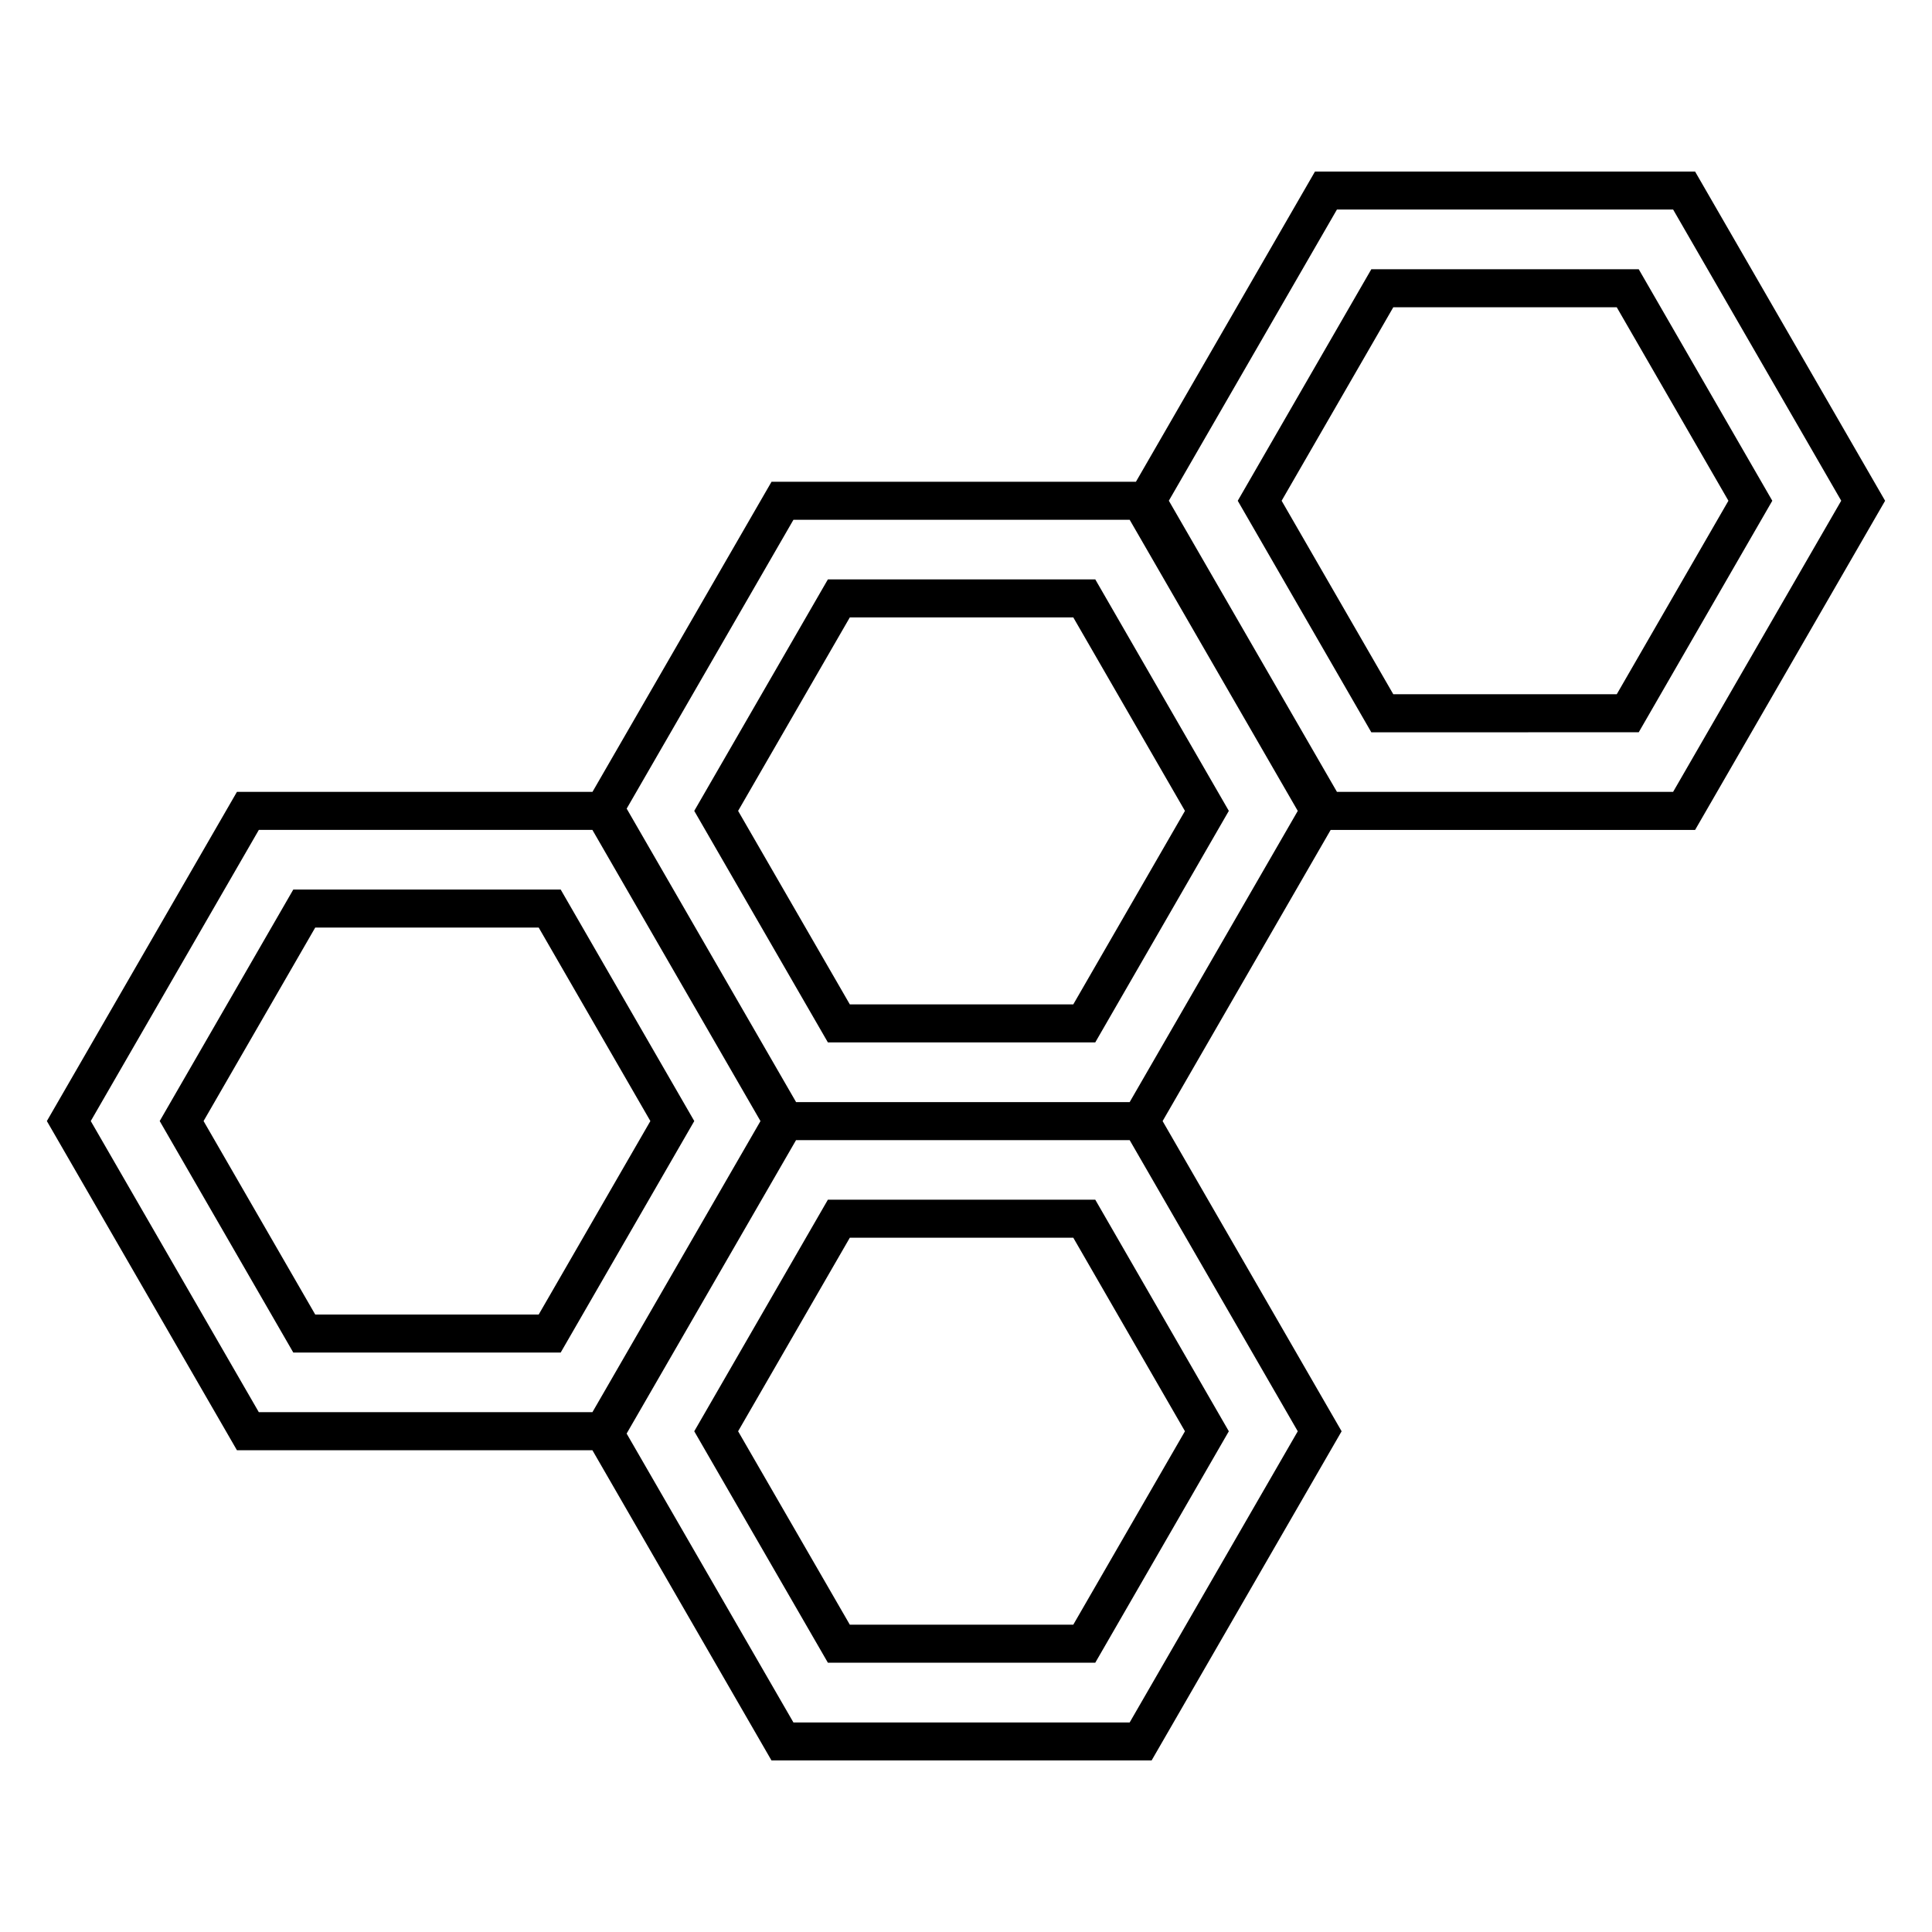
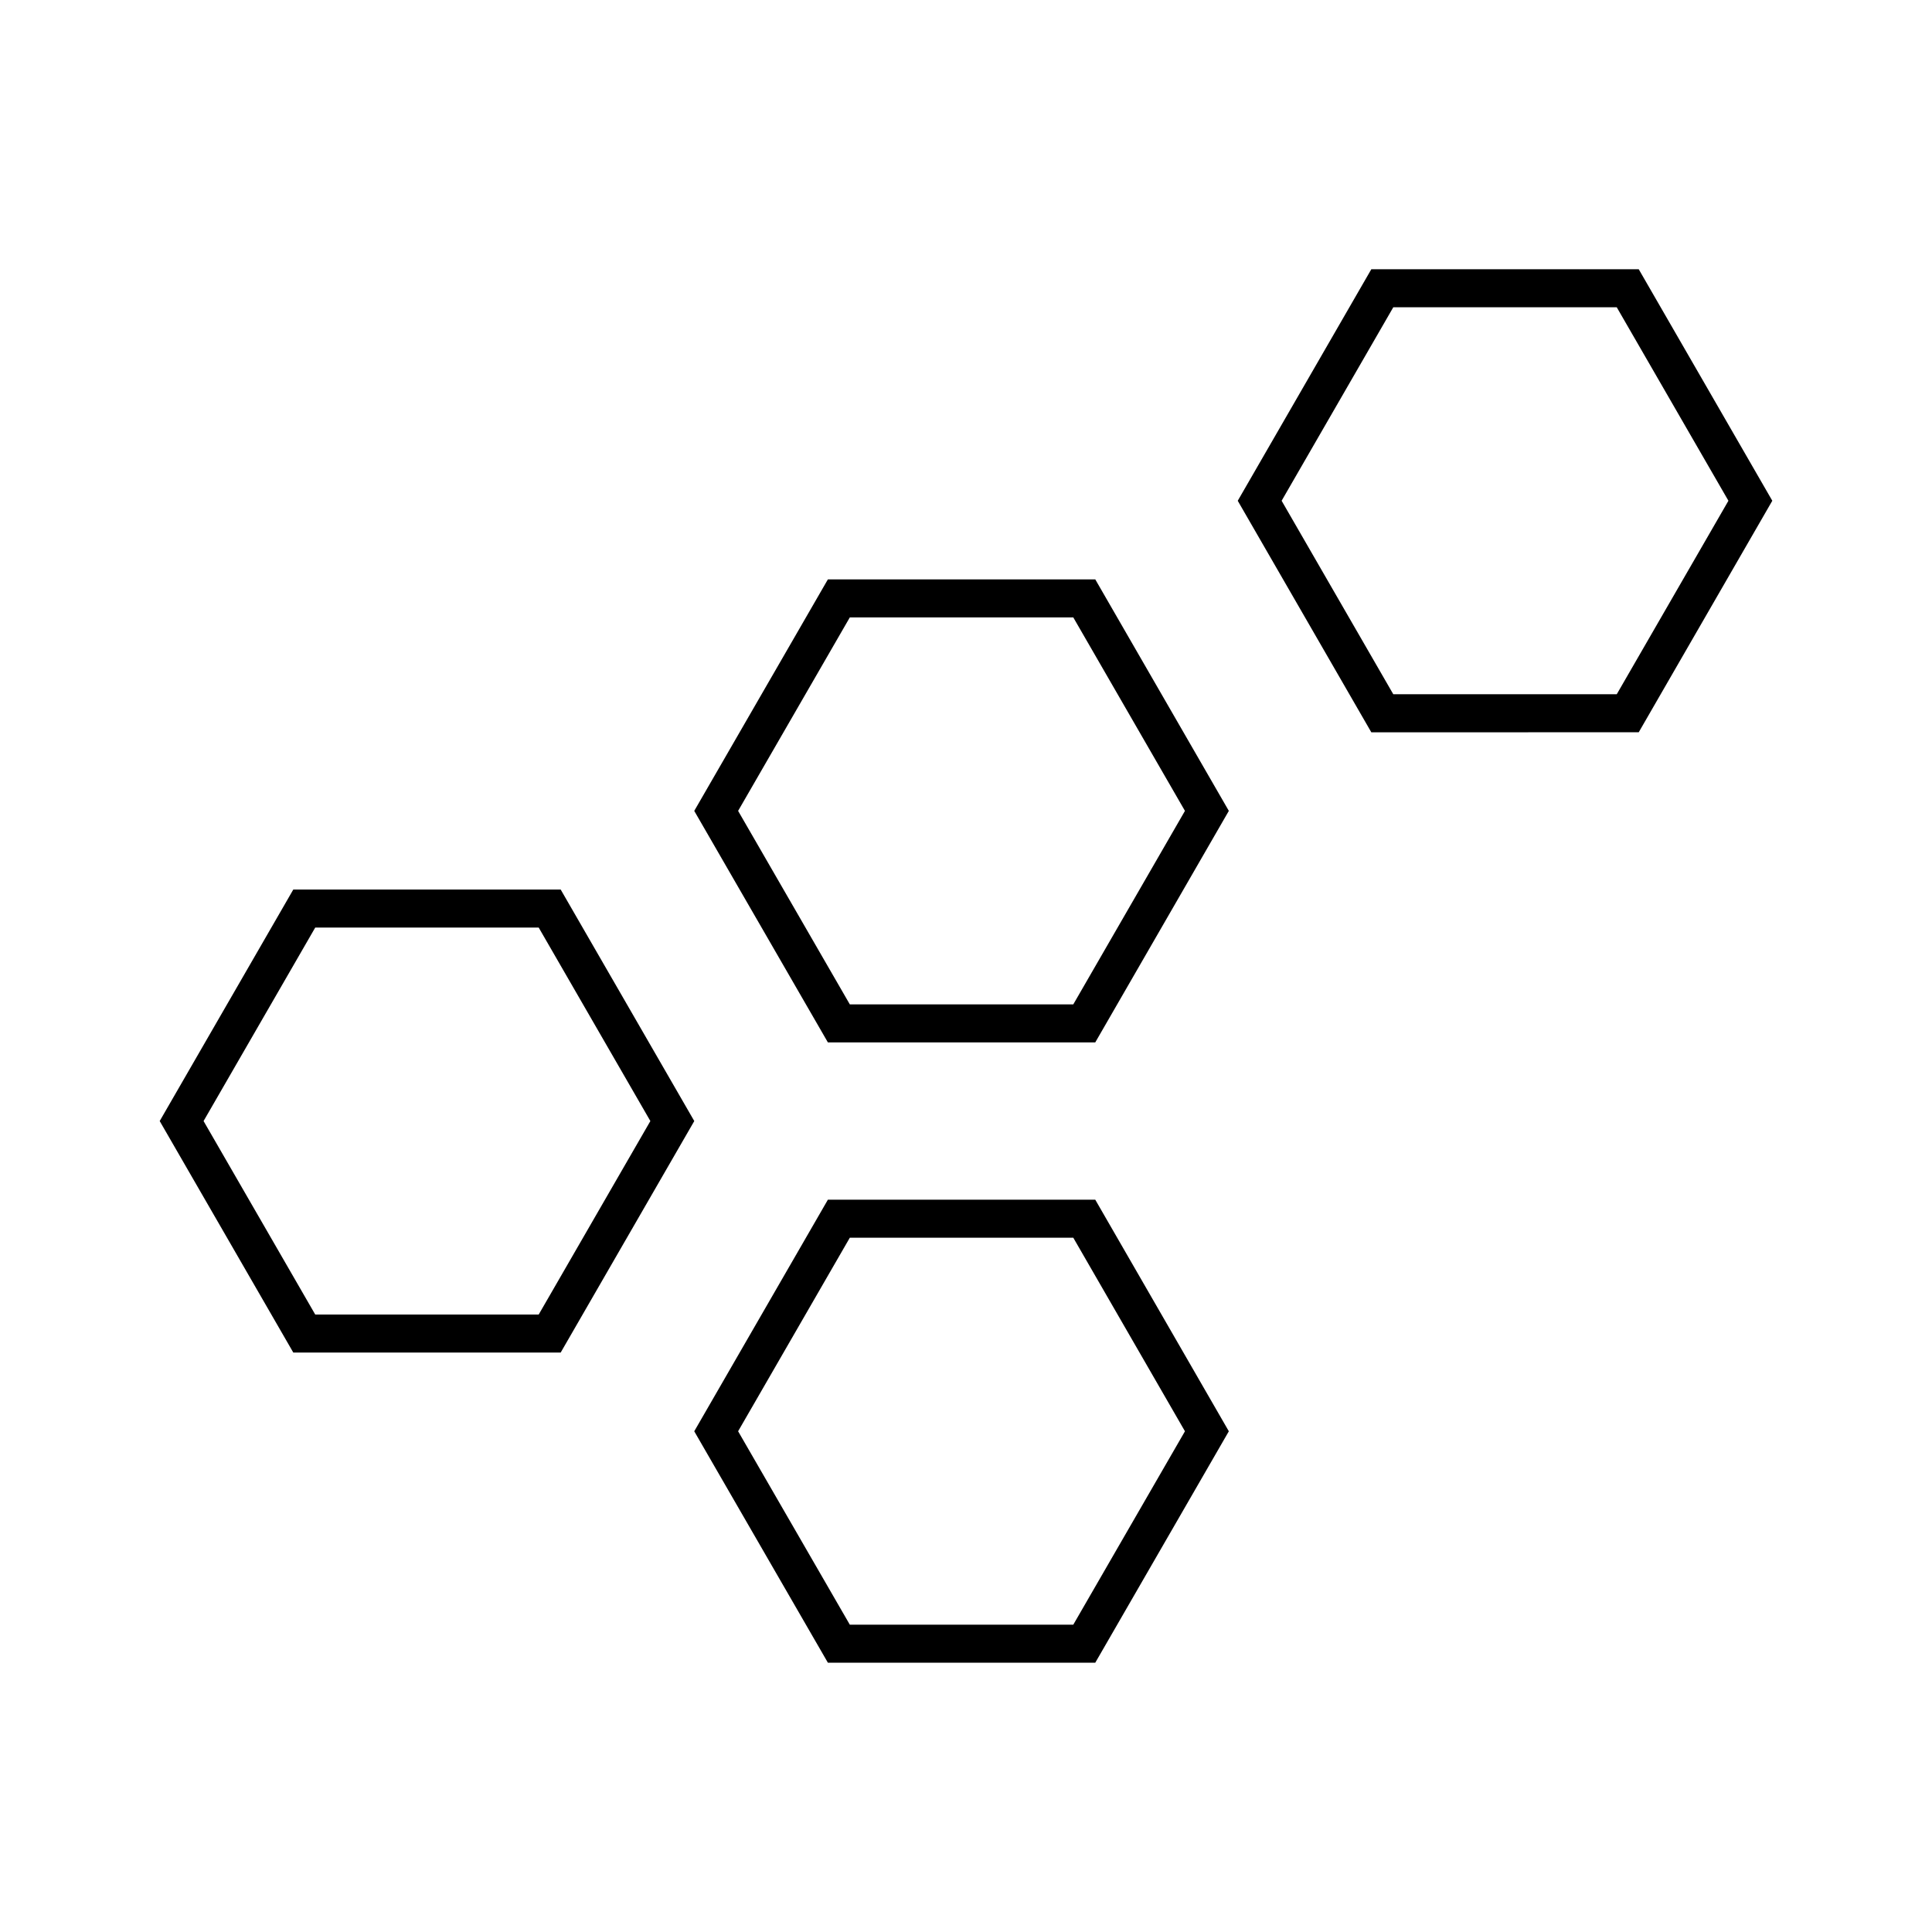
<svg xmlns="http://www.w3.org/2000/svg" fill="#000000" width="800px" height="800px" version="1.1" viewBox="144 144 512 512">
  <g>
    <path d="m363.4 297.54-35.418 61.355 35.418 61.355 70.855-0.004 35.398-61.355-35.398-61.352zm65.031 112.63h-59.219l-29.605-51.277 29.605-51.277h59.219l29.594 51.277z" />
-     <path d="m593.22 363.94 50.352-87.23-50.352-87.238h-100.74l-47.449 82.203h-96.57l-47.449 82.18h-94.223l-50.371 87.238 50.371 87.23h94.203l47.457 82.211h100.74l50.352-87.23-47.438-82.203 44.535-77.164zm-94.918-164.41h89.094l44.547 77.164-44.547 77.152h-89.094l-44.547-77.152zm-330.25 241.56 44.547-77.164h88.387l44.547 77.172-44.535 77.145h-88.41zm275.32 159.38h-89.105l-44.203-76.559 44.898-77.77h88.41l44.547 77.164zm0-164.4h-88.398l-44.898-77.777 44.195-76.547h89.105l44.547 77.152z" />
    <path d="m578.28 338.06 35.398-61.355-35.398-61.355-70.867 0.004-35.398 61.355 35.398 61.355zm-65.043-112.63h59.219l29.594 51.277-29.594 51.277h-59.219l-29.594-51.277z" />
    <path d="m363.4 461.93-35.418 61.375 35.418 61.332h70.855l35.398-61.332-35.398-61.375zm65.031 112.63h-59.219l-29.605-51.258 29.605-51.297h59.219l29.594 51.297z" />
    <path d="m327.99 441.09-35.406-61.355h-70.855l-35.406 61.355 35.406 61.355h70.855zm-100.45 51.277-29.594-51.277 29.594-51.277h59.219l29.594 51.277-29.594 51.277z" />
  </g>
</svg>